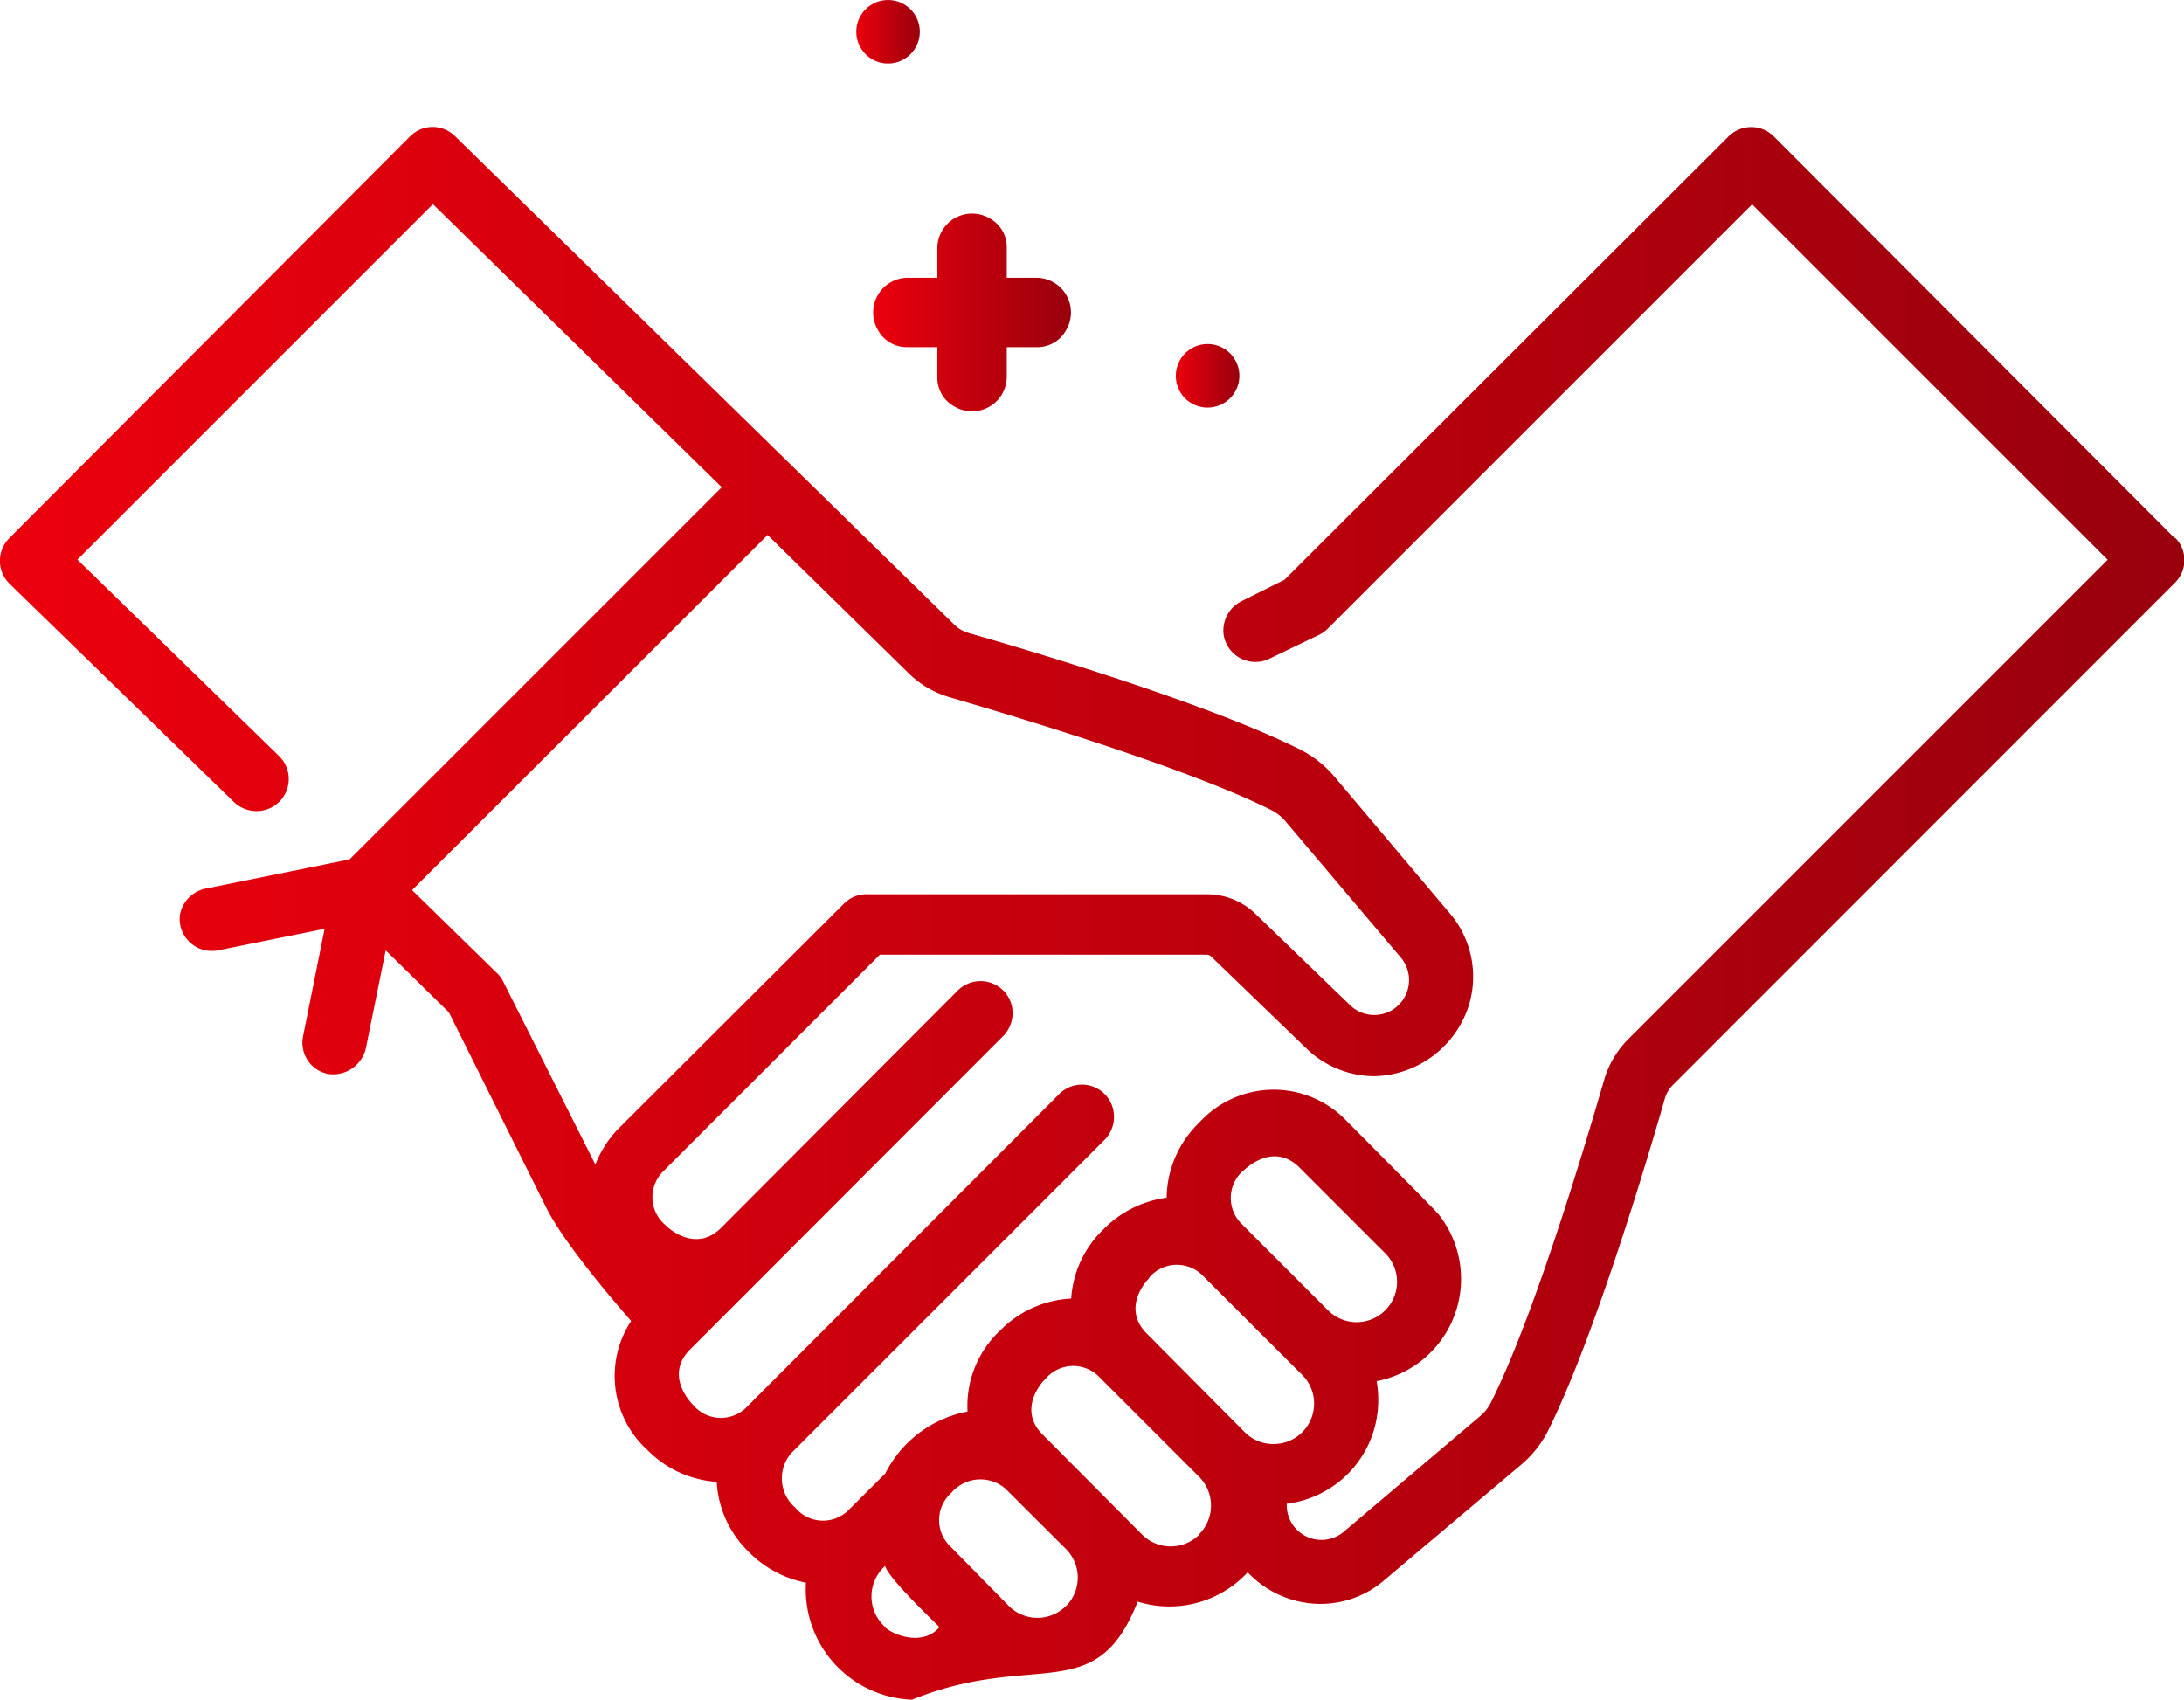
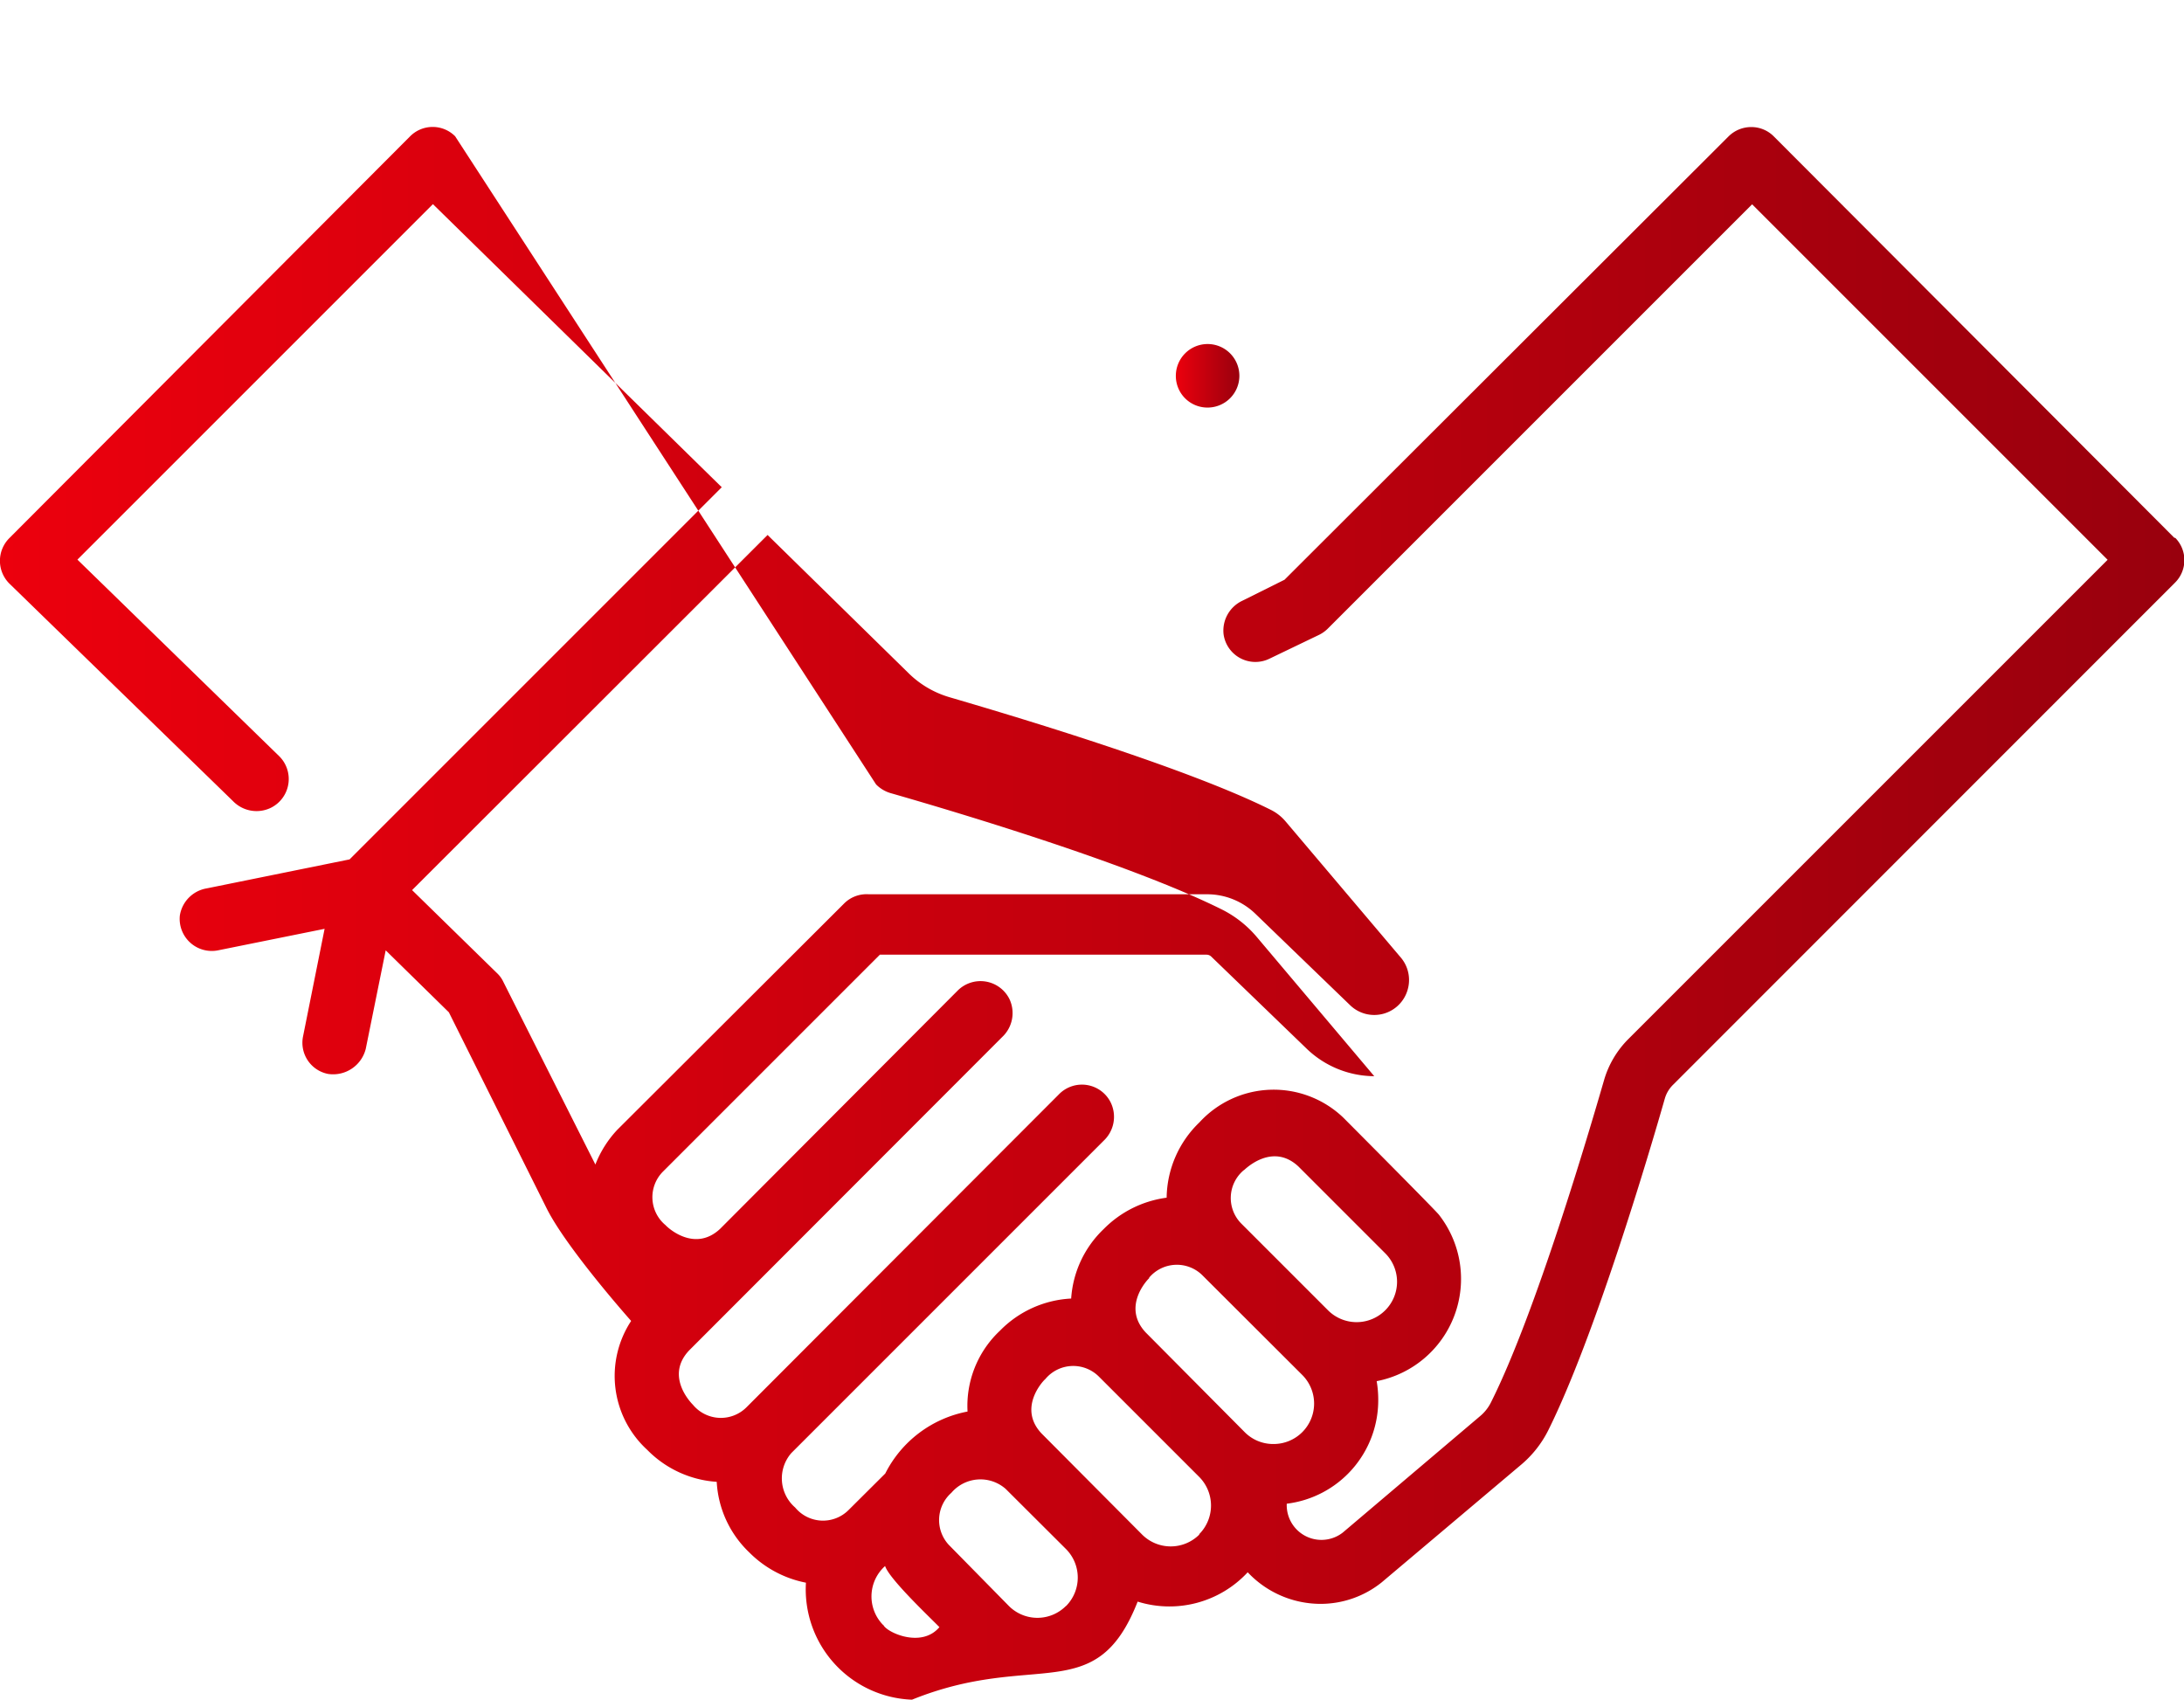
<svg xmlns="http://www.w3.org/2000/svg" xmlns:xlink="http://www.w3.org/1999/xlink" id="Layer_1" data-name="Layer 1" viewBox="0 0 125.82 97.92">
  <defs>
    <style>.cls-1{fill:url(#linear-gradient);}.cls-2{fill:url(#linear-gradient-2);}.cls-3{fill:url(#linear-gradient-3);}.cls-4{fill:url(#linear-gradient-4);}</style>
    <linearGradient id="linear-gradient" y1="52.62" x2="125.82" y2="52.62" gradientUnits="userSpaceOnUse">
      <stop offset="0" stop-color="#ec000d" />
      <stop offset="1" stop-color="#99000d" />
    </linearGradient>
    <linearGradient id="linear-gradient-2" x1="50.31" y1="18" x2="61.69" y2="18" xlink:href="#linear-gradient" />
    <linearGradient id="linear-gradient-3" x1="49.33" y1="1.83" x2="52.99" y2="1.83" xlink:href="#linear-gradient" />
    <linearGradient id="linear-gradient-4" x1="67.74" y1="21.65" x2="71.39" y2="21.65" xlink:href="#linear-gradient" />
  </defs>
  <title>trust</title>
-   <path class="cls-1" d="M125.28,31,102.19,7.86a1.82,1.82,0,0,0-1.3-.54,1.85,1.85,0,0,0-1.31.54L74,33.4l-2.43,1.21a1.9,1.9,0,0,0-1.08,1.93,1.85,1.85,0,0,0,2.66,1.4L76,36.57a1.9,1.9,0,0,0,.49-.35l24.45-24.45,20.48,20.48-27.6,27.6a5.52,5.52,0,0,0-1.42,2.41c-.87,3-3.92,13.36-6.48,18.48a2.47,2.47,0,0,1-.67.86l-7.89,6.69a2,2,0,0,1-3.23-1.66,6,6,0,0,0,5.27-6,6.23,6.23,0,0,0-.09-1.06A6,6,0,0,0,82.91,70c-.1-.17-5.52-5.61-5.52-5.61l0,0a5.8,5.8,0,0,0-8.29.27A6.13,6.13,0,0,0,67.21,69a6.24,6.24,0,0,0-3.63,1.81,6.08,6.08,0,0,0-1.87,4,6.17,6.17,0,0,0-4.1,1.85,5.94,5.94,0,0,0-1.87,4.66A6.71,6.71,0,0,0,51,84.89L48.88,87a2.08,2.08,0,0,1-3.07-.15,2.22,2.22,0,0,1-.22-3.14l18-18a1.89,1.89,0,0,0,.41-2.17,1.85,1.85,0,0,0-3-.49L43,81.08a2.09,2.09,0,0,1-3.08-.15c-.17-.17-1.59-1.68-.22-3.13L57.74,59.74a1.89,1.89,0,0,0,.42-2.17,1.86,1.86,0,0,0-3-.49L41.48,70.8c-1.46,1.36-3-.06-3.14-.22a2.09,2.09,0,0,1-.15-3.08L50.69,55H69.51a.39.39,0,0,1,.27.11l5.47,5.28A5.65,5.65,0,0,0,79.17,62a5.85,5.85,0,0,0,5.48-4.18,5.64,5.64,0,0,0-1-5.05l-6.75-8a6.36,6.36,0,0,0-2-1.59c-5.23-2.61-15.11-5.57-19.12-6.72a1.93,1.93,0,0,1-.83-.5L26.22,7.85a1.83,1.83,0,0,0-2.59,0L.54,31a1.85,1.85,0,0,0,0,2.62L13.42,46.15a1.89,1.89,0,0,0,2.18.39,1.85,1.85,0,0,0,.46-3L4.46,32.24,24.94,11.76,41.58,28.07,20.14,49.51l-8.23,1.67a1.88,1.88,0,0,0-1.55,1.57,1.85,1.85,0,0,0,2.2,2l6.14-1.24L17.46,59.7a1.83,1.83,0,0,0,1.44,2.17,1.94,1.94,0,0,0,2.17-1.44l1.15-5.68,3.64,3.57,5.62,11.27c1.15,2.32,4.88,6.51,4.88,6.51a5.77,5.77,0,0,0,.93,7.43,6.18,6.18,0,0,0,4,1.84,6.07,6.07,0,0,0,1.87,4.06,6.31,6.31,0,0,0,3.27,1.75,6.36,6.36,0,0,0,6.11,6.74c7.08-2.86,10.59.49,13-5.65a6.15,6.15,0,0,0,6.34-1.69,5.77,5.77,0,0,0,4.2,1.82,5.62,5.62,0,0,0,3.52-1.24l8-6.75a6.25,6.25,0,0,0,1.59-2c2.69-5.4,5.83-16,6.72-19.12a1.83,1.83,0,0,1,.49-.81l28.9-28.91a1.83,1.83,0,0,0,0-2.6ZM29,56.57a1.64,1.64,0,0,0-.36-.5l-4.9-4.79L44.22,30.82l8.09,7.93a5.6,5.6,0,0,0,2.4,1.42c3,.88,13.4,3.94,18.49,6.48a2.67,2.67,0,0,1,.86.67l6.67,7.88h0A2,2,0,0,1,81.1,57a2,2,0,0,1-3.3.93l-5.46-5.27a4,4,0,0,0-2.81-1.14H50.05a1.83,1.83,0,0,0-1.43.54L35.56,65.09l0,0a6.22,6.22,0,0,0-1.26,2ZM71.66,67.42c.17-.16,1.68-1.58,3.14-.22l5,5a2.32,2.32,0,0,1,0,3.29,2.33,2.33,0,0,1-3.29,0l-5-5a2.09,2.09,0,0,1,.15-3.08Zm-5.47,6.2a2.09,2.09,0,0,1,3.08-.15L75,79.19a2.33,2.33,0,0,1-1.65,4,2.3,2.3,0,0,1-1.64-.68L66,76.76c-1.36-1.46.06-3,.22-3.14Zm-15.31,20a2.35,2.35,0,0,1,.11-3.4c.24.74,2.51,2.89,3.13,3.52C53.06,95,51,94,50.88,93.59Zm10.53-1.1a2.32,2.32,0,0,1-3.29,0L54.66,89A2.1,2.1,0,0,1,54.81,86a2.2,2.2,0,0,1,3.13-.22l3.47,3.46a2.33,2.33,0,0,1,0,3.29Zm7.68-4.11a2.33,2.33,0,0,1-3.29,0L60,82.58c-1.36-1.45.06-3,.22-3.13a2.09,2.09,0,0,1,3.08-.15l3.91,3.91h0l1.86,1.86A2.34,2.34,0,0,1,69.09,88.38Z" />
-   <path class="cls-2" d="M52.31,16a2,2,0,0,0-1.74,3,1.89,1.89,0,0,0,1.7,1H54v1.73a1.89,1.89,0,0,0,1,1.7,2,2,0,0,0,3-1.74V20h1.73a1.89,1.89,0,0,0,1.7-1,2,2,0,0,0-1.74-3H58V14.27a1.89,1.89,0,0,0-1-1.7,2,2,0,0,0-3,1.74V16Z" />
-   <circle class="cls-3" cx="51.16" cy="1.83" r="1.83" />
+   <path class="cls-1" d="M125.28,31,102.19,7.86a1.82,1.82,0,0,0-1.3-.54,1.85,1.85,0,0,0-1.31.54L74,33.4l-2.43,1.21a1.9,1.9,0,0,0-1.08,1.93,1.85,1.85,0,0,0,2.66,1.4L76,36.57a1.9,1.9,0,0,0,.49-.35l24.45-24.45,20.48,20.48-27.6,27.6a5.52,5.52,0,0,0-1.42,2.41c-.87,3-3.92,13.36-6.48,18.48a2.47,2.47,0,0,1-.67.86l-7.89,6.69a2,2,0,0,1-3.23-1.66,6,6,0,0,0,5.27-6,6.23,6.23,0,0,0-.09-1.06A6,6,0,0,0,82.91,70c-.1-.17-5.52-5.61-5.52-5.61l0,0a5.8,5.8,0,0,0-8.29.27A6.13,6.13,0,0,0,67.21,69a6.24,6.24,0,0,0-3.63,1.81,6.08,6.08,0,0,0-1.87,4,6.17,6.17,0,0,0-4.1,1.85,5.94,5.94,0,0,0-1.87,4.66A6.71,6.71,0,0,0,51,84.89L48.88,87a2.08,2.08,0,0,1-3.07-.15,2.22,2.22,0,0,1-.22-3.14l18-18a1.89,1.89,0,0,0,.41-2.17,1.85,1.85,0,0,0-3-.49L43,81.08a2.09,2.09,0,0,1-3.08-.15c-.17-.17-1.59-1.68-.22-3.13L57.74,59.74a1.89,1.89,0,0,0,.42-2.17,1.86,1.86,0,0,0-3-.49L41.48,70.8c-1.46,1.36-3-.06-3.14-.22a2.09,2.09,0,0,1-.15-3.08L50.69,55H69.51a.39.39,0,0,1,.27.11l5.47,5.28A5.65,5.65,0,0,0,79.17,62l-6.75-8a6.36,6.36,0,0,0-2-1.59c-5.23-2.61-15.11-5.57-19.12-6.72a1.93,1.93,0,0,1-.83-.5L26.22,7.85a1.83,1.83,0,0,0-2.59,0L.54,31a1.85,1.85,0,0,0,0,2.62L13.42,46.15a1.89,1.89,0,0,0,2.18.39,1.85,1.85,0,0,0,.46-3L4.46,32.24,24.94,11.76,41.58,28.07,20.14,49.51l-8.23,1.67a1.88,1.88,0,0,0-1.55,1.57,1.85,1.85,0,0,0,2.2,2l6.14-1.24L17.46,59.7a1.83,1.83,0,0,0,1.44,2.17,1.94,1.94,0,0,0,2.17-1.44l1.15-5.68,3.64,3.57,5.62,11.27c1.15,2.32,4.88,6.51,4.88,6.51a5.77,5.77,0,0,0,.93,7.43,6.18,6.18,0,0,0,4,1.84,6.07,6.07,0,0,0,1.87,4.06,6.31,6.31,0,0,0,3.27,1.75,6.36,6.36,0,0,0,6.11,6.74c7.08-2.86,10.59.49,13-5.65a6.15,6.15,0,0,0,6.34-1.69,5.77,5.77,0,0,0,4.2,1.82,5.62,5.62,0,0,0,3.52-1.24l8-6.75a6.25,6.25,0,0,0,1.59-2c2.69-5.4,5.83-16,6.72-19.12a1.83,1.83,0,0,1,.49-.81l28.9-28.91a1.83,1.83,0,0,0,0-2.6ZM29,56.57a1.64,1.64,0,0,0-.36-.5l-4.9-4.79L44.22,30.82l8.09,7.93a5.6,5.6,0,0,0,2.4,1.42c3,.88,13.4,3.94,18.49,6.48a2.67,2.67,0,0,1,.86.67l6.67,7.88h0A2,2,0,0,1,81.1,57a2,2,0,0,1-3.3.93l-5.46-5.27a4,4,0,0,0-2.81-1.14H50.05a1.83,1.83,0,0,0-1.43.54L35.56,65.09l0,0a6.22,6.22,0,0,0-1.26,2ZM71.66,67.42c.17-.16,1.68-1.58,3.14-.22l5,5a2.32,2.32,0,0,1,0,3.29,2.33,2.33,0,0,1-3.29,0l-5-5a2.09,2.09,0,0,1,.15-3.08Zm-5.47,6.2a2.09,2.09,0,0,1,3.08-.15L75,79.19a2.33,2.33,0,0,1-1.65,4,2.3,2.3,0,0,1-1.64-.68L66,76.76c-1.36-1.46.06-3,.22-3.14Zm-15.31,20a2.35,2.35,0,0,1,.11-3.4c.24.74,2.51,2.89,3.13,3.52C53.06,95,51,94,50.88,93.59Zm10.53-1.1a2.32,2.32,0,0,1-3.29,0L54.66,89A2.1,2.1,0,0,1,54.81,86a2.2,2.2,0,0,1,3.13-.22l3.47,3.46a2.33,2.33,0,0,1,0,3.29Zm7.68-4.11a2.33,2.33,0,0,1-3.29,0L60,82.58c-1.36-1.45.06-3,.22-3.13a2.09,2.09,0,0,1,3.08-.15l3.91,3.91h0l1.86,1.86A2.34,2.34,0,0,1,69.09,88.38Z" />
  <path class="cls-4" d="M69.57,23.48a1.83,1.83,0,1,0-1.83-1.83A1.82,1.82,0,0,0,69.57,23.48Z" />
</svg>